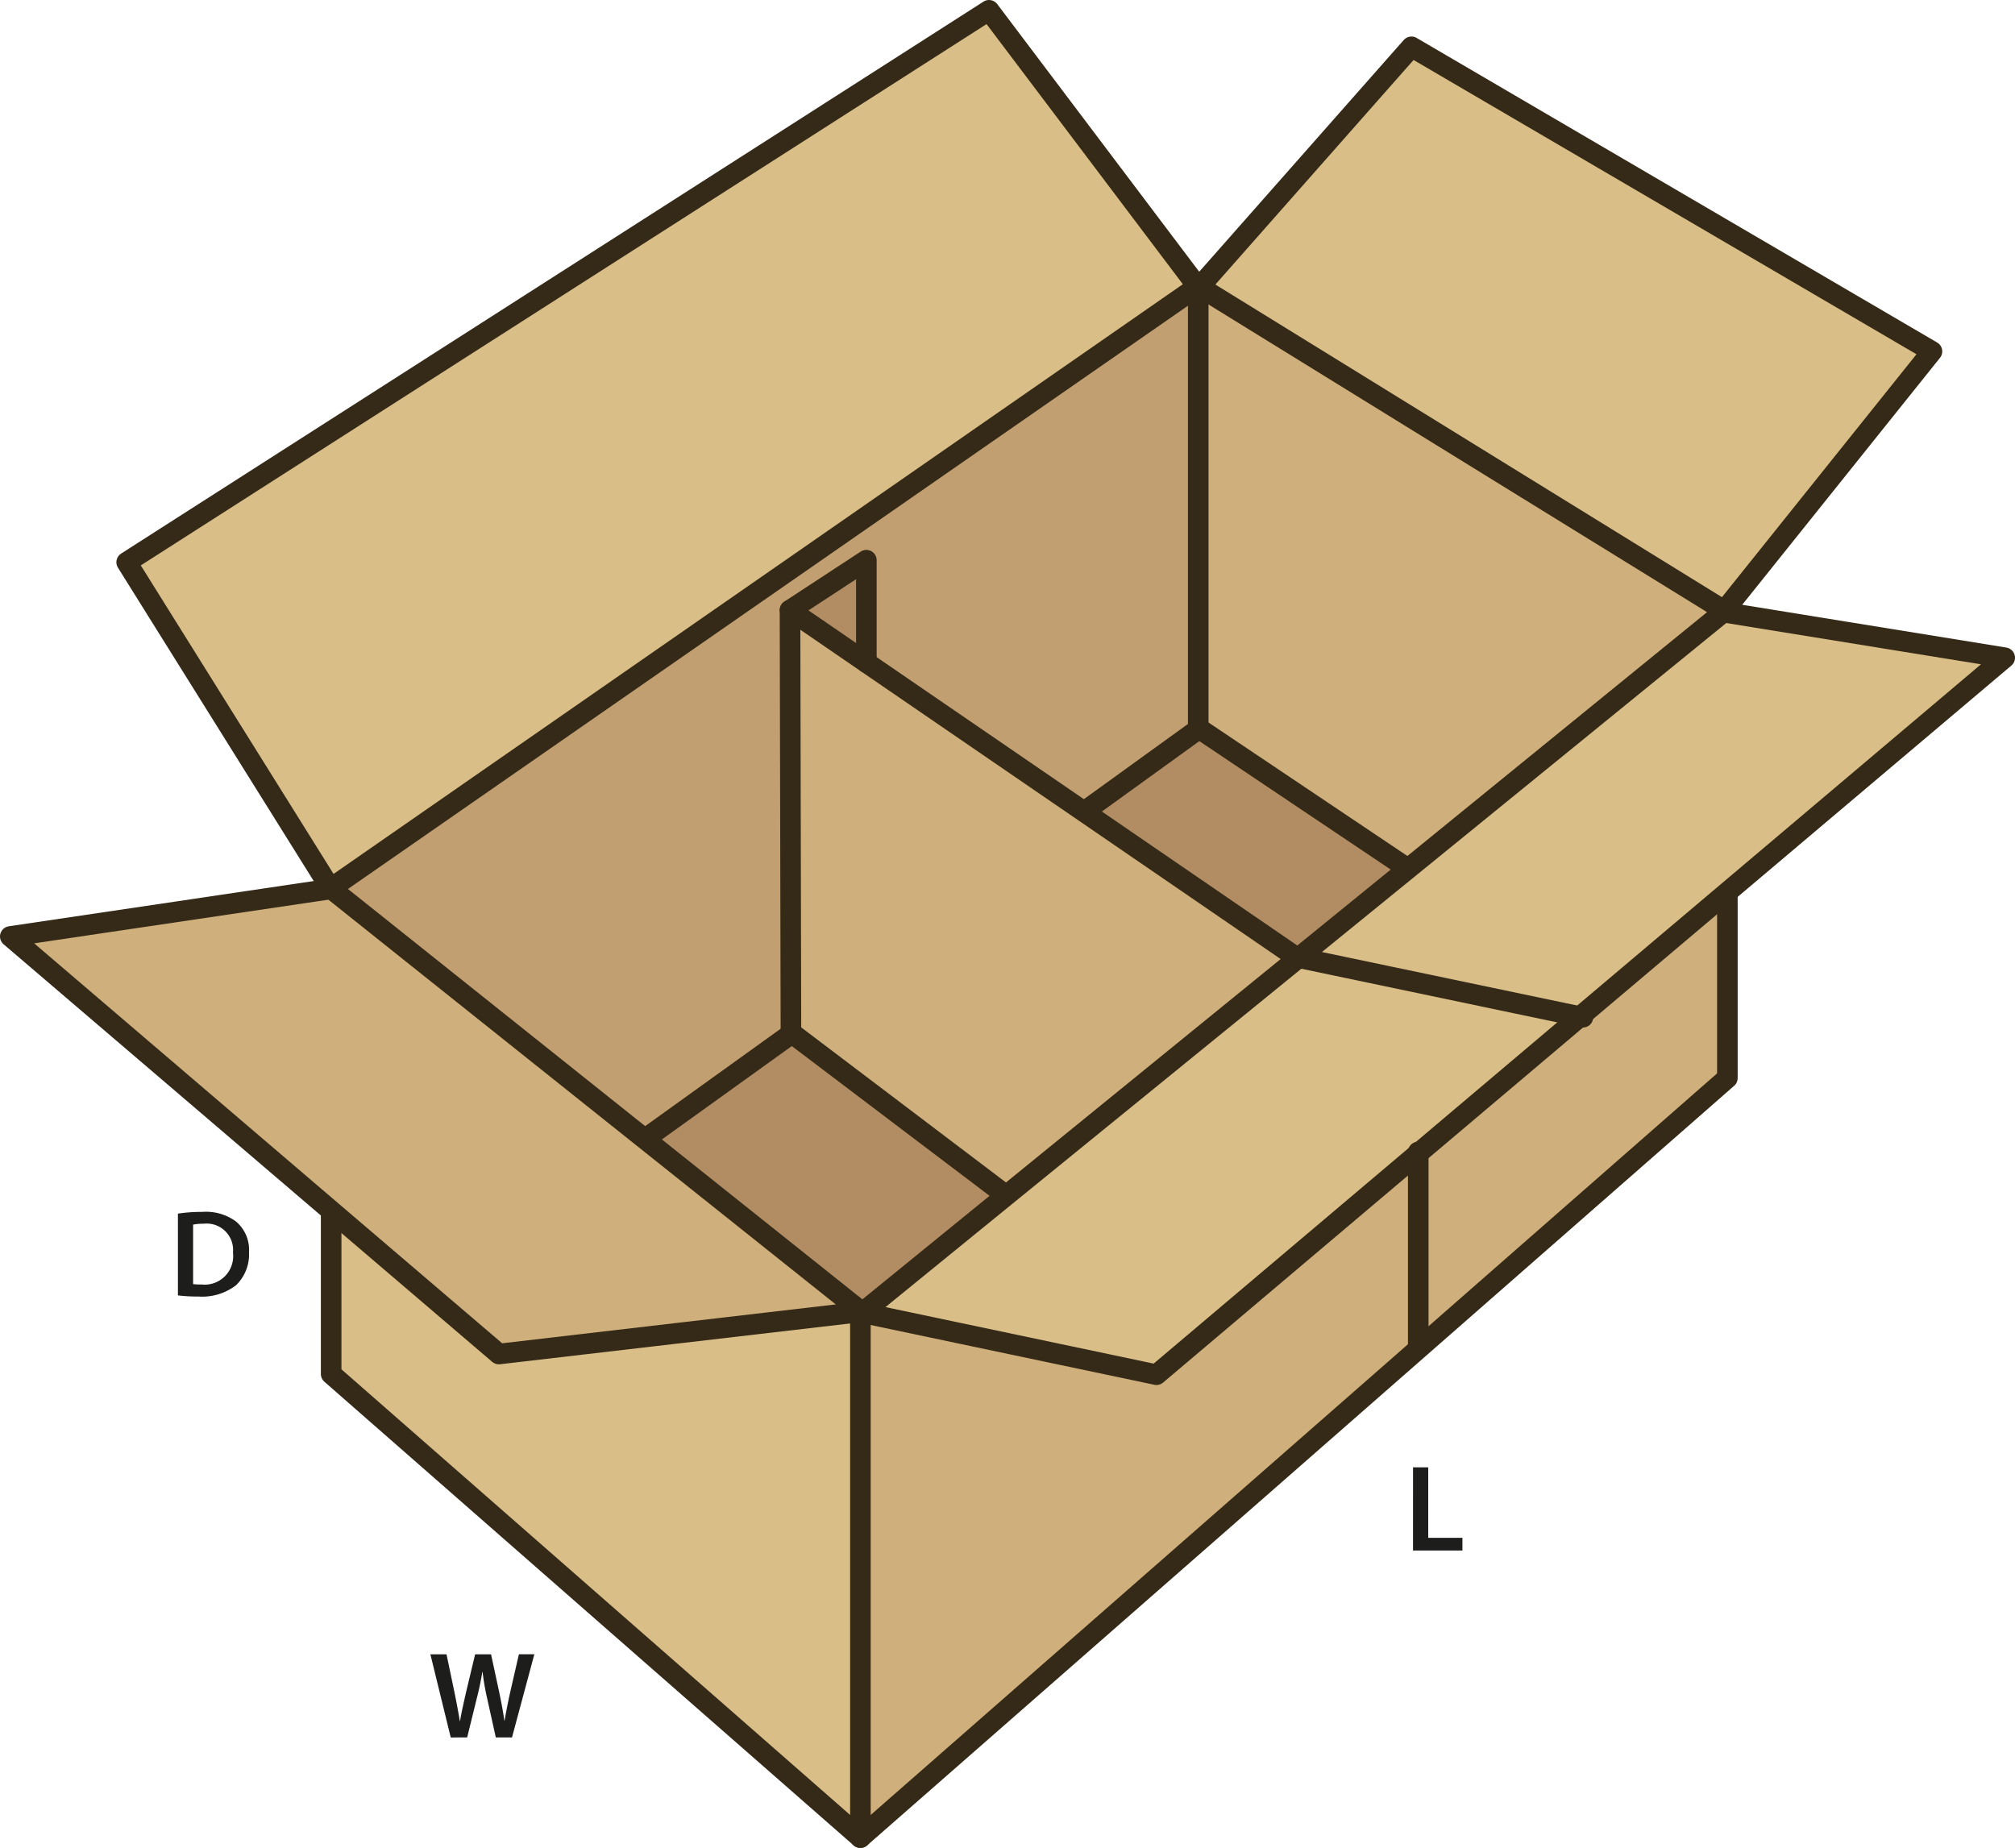
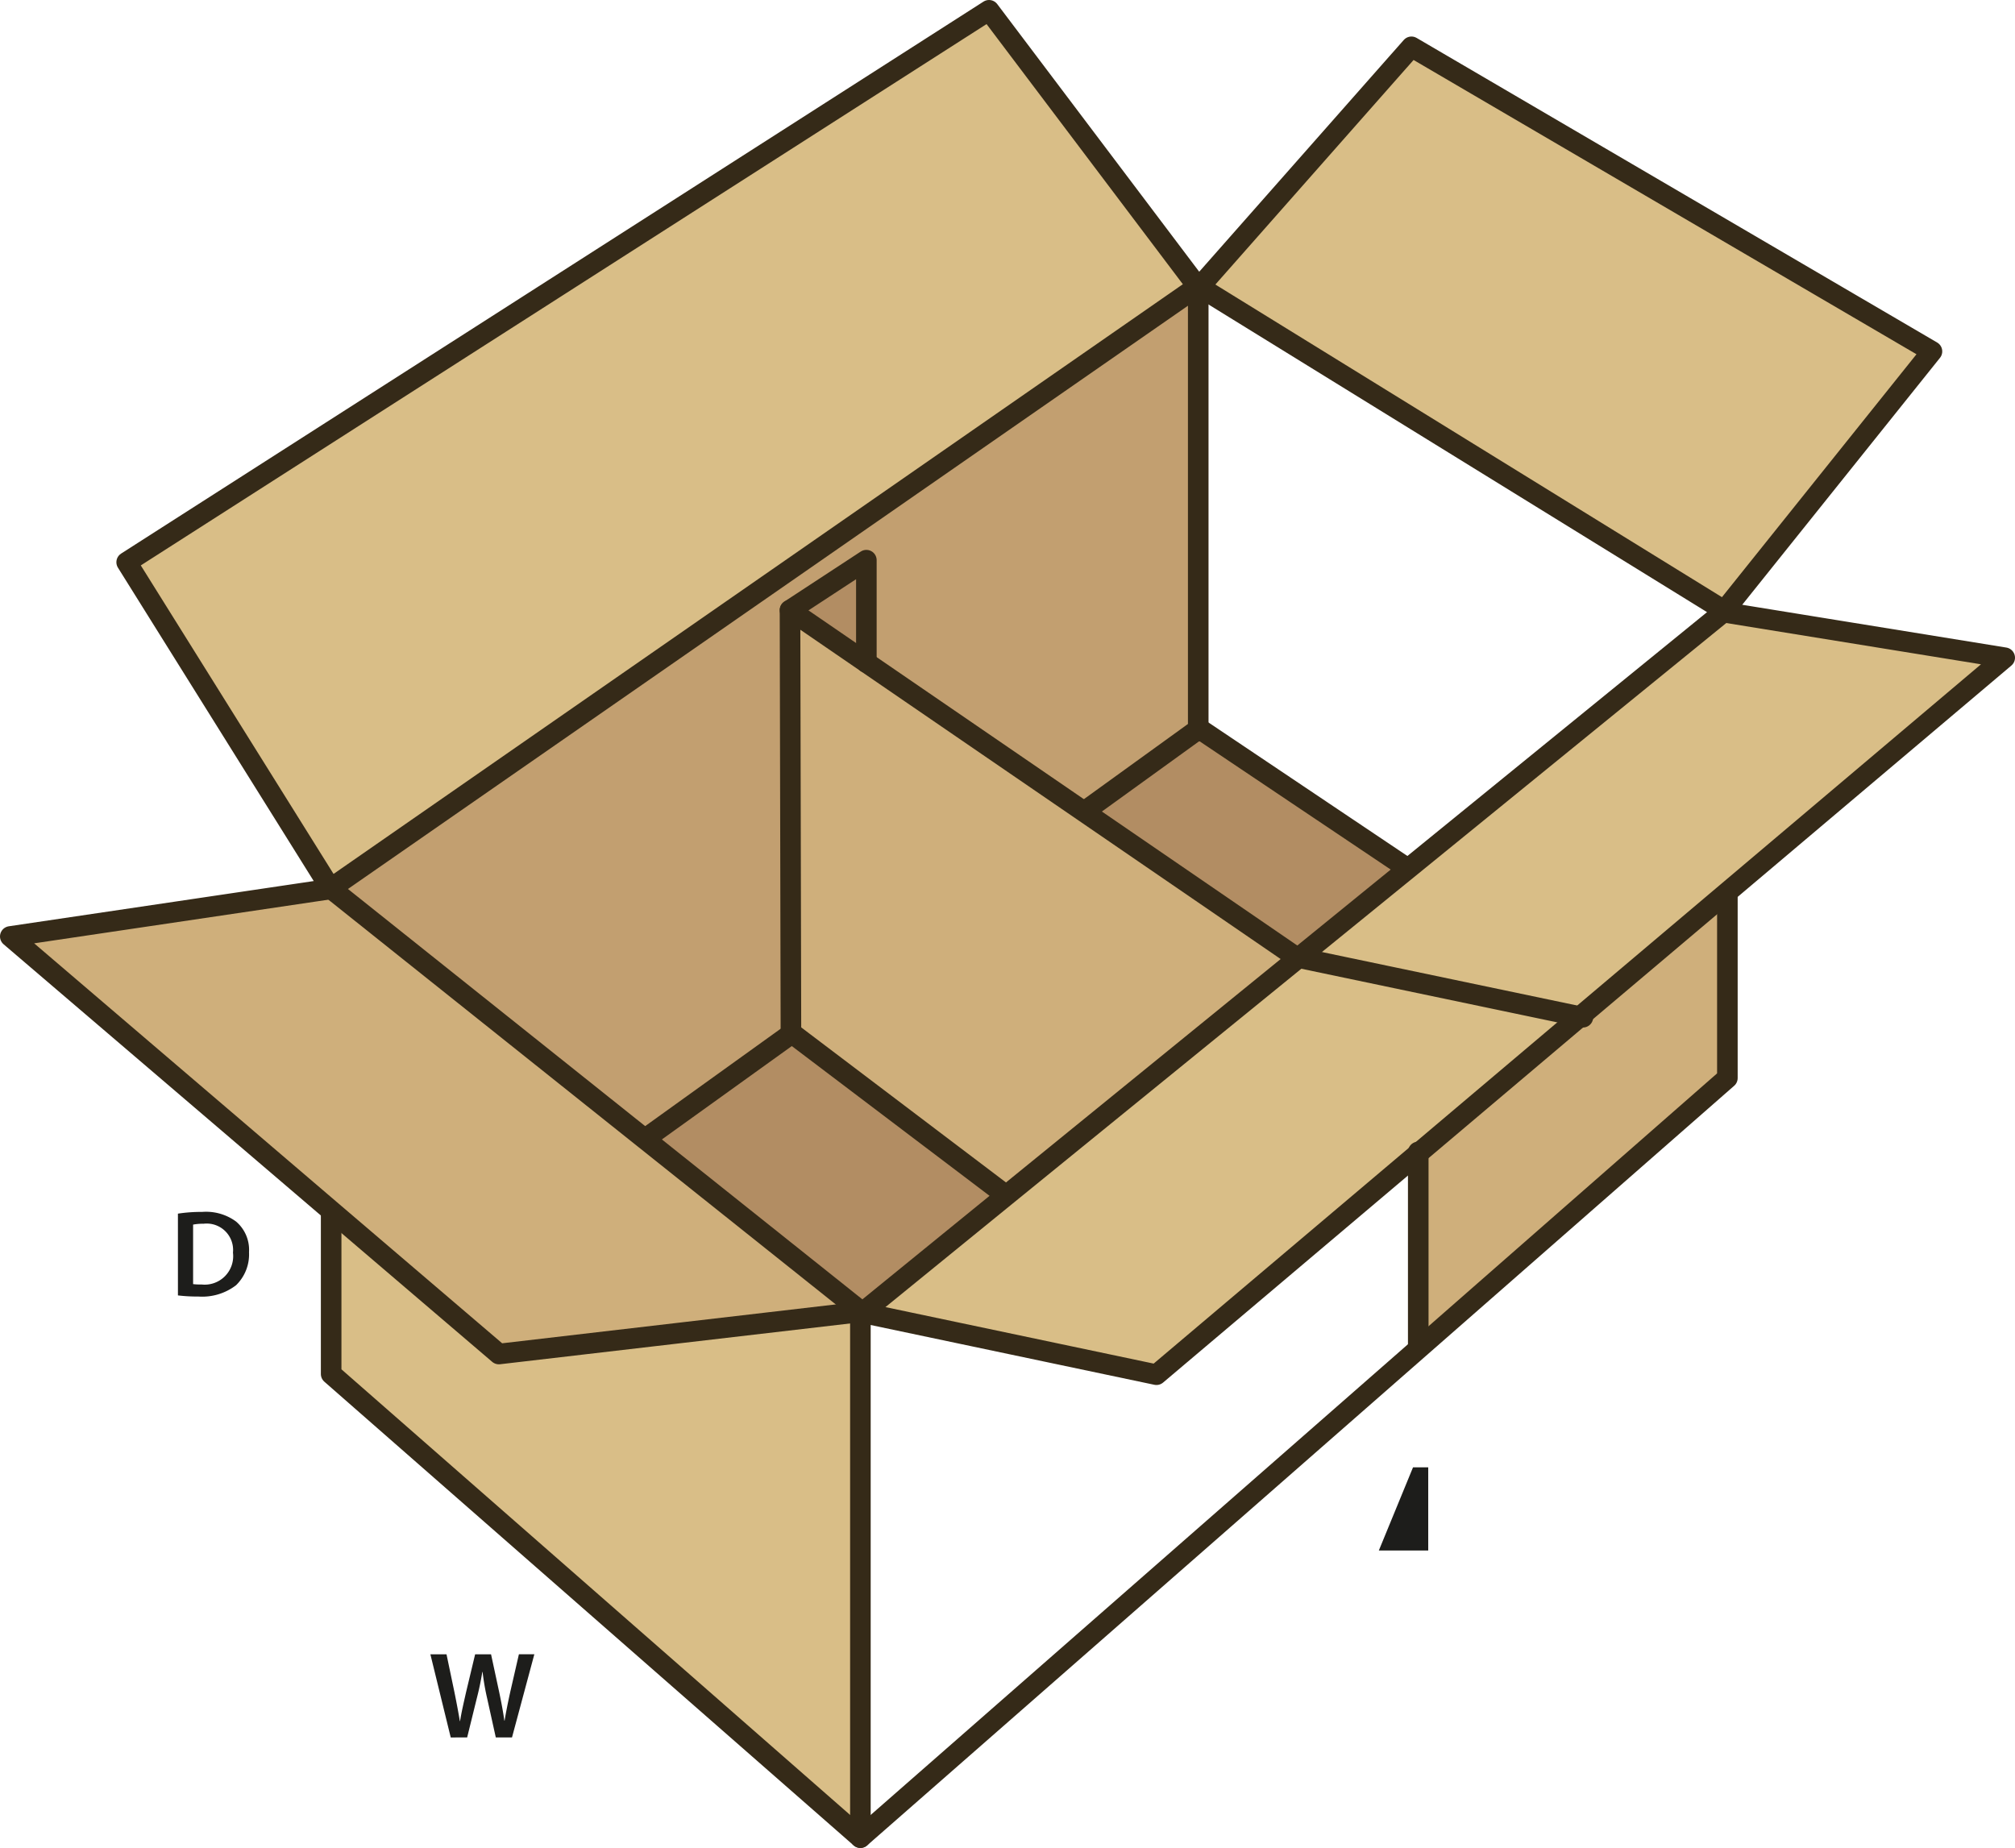
<svg xmlns="http://www.w3.org/2000/svg" id="Layer_1" data-name="Layer 1" viewBox="0 0 195.81 179.59">
  <defs>
    <style>.cls-1{fill:#b28d63;}.cls-2{fill:#cfaf7b;}.cls-3{fill:#c29f70;}.cls-4{fill:#d9be87;}.cls-5{fill:none;stroke:#352a18;stroke-linecap:round;stroke-linejoin:round;stroke-width:2px;}.cls-6{fill:#1d1d1b;}</style>
  </defs>
  <polygon class="cls-1" points="84.19 54.44 84.19 64.39 76.77 59.3 84.19 54.44" />
  <polygon class="cls-2" points="76.86 100.42 76.77 59.3 84.19 64.39 105.43 78.95 125.95 93.02 126.2 93.07 97.74 116.22 97.6 116.05 76.96 100.42 76.89 100.47 76.86 100.42" />
  <polygon class="cls-3" points="84.19 64.39 84.19 54.44 76.77 59.3 76.86 100.42 76.89 100.47 62.88 110.54 62.72 110.74 32.14 86.34 116.37 27.85 116.44 27.94 116.44 70.87 105.59 78.71 105.43 78.95 84.19 64.39" />
  <polygon class="cls-4" points="194.81 63.92 167.73 86.81 153.54 98.8 126.2 93.07 136.74 84.5 167.47 59.49 194.81 63.92" />
  <polygon class="cls-4" points="187.74 34.15 167.56 59.35 116.57 27.88 137.16 4.55 187.74 34.15" />
  <polygon class="cls-2" points="153.54 98.8 167.73 86.81 167.86 86.97 167.86 104.77 137.87 131.05 137.82 130.99 137.82 112.09 153.54 98.8" />
-   <polygon class="cls-2" points="167.56 59.35 167.45 59.49 167.47 59.49 136.74 84.5 136.51 84.22 116.53 70.81 116.44 70.87 116.44 27.94 116.48 27.99 116.57 27.88 167.56 59.35" />
  <polygon class="cls-4" points="137.82 112.09 112.38 133.6 83.81 127.58 83.81 127.56 97.74 116.22 126.2 93.07 153.54 98.8 137.82 112.09" />
-   <polygon class="cls-2" points="137.82 130.99 137.87 131.05 83.61 178.59 83.61 127.54 83.81 127.58 112.38 133.6 137.82 112.09 137.82 130.99" />
  <polygon class="cls-1" points="116.44 70.87 116.53 70.81 136.51 84.22 136.74 84.5 126.2 93.07 125.95 93.02 105.43 78.95 105.59 78.71 116.44 70.87" />
  <polygon class="cls-4" points="96.11 1 116.37 27.85 32.14 86.34 32.12 86.35 12.31 54.64 96.11 1" />
  <polygon class="cls-1" points="97.74 116.22 83.81 127.56 62.72 110.74 62.88 110.54 76.89 100.47 76.96 100.42 97.6 116.05 97.74 116.22" />
  <polygon class="cls-2" points="83.61 127.54 83.49 127.51 48.48 131.59 32.29 117.76 1 91.01 32.14 86.39 32.12 86.35 32.14 86.34 62.72 110.74 83.81 127.56 83.81 127.58 83.61 127.54" />
  <polygon class="cls-4" points="83.61 127.54 83.61 178.59 32.18 133.53 32.18 117.89 32.29 117.76 48.48 131.59 83.49 127.51 83.61 127.54" />
  <polygon class="cls-5" points="32.29 117.76 1 91.01 32.14 86.39 32.12 86.35 12.31 54.64 96.11 1 116.37 27.85 116.44 27.94 116.48 27.99 116.57 27.88 137.16 4.55 187.74 34.15 167.56 59.35 167.45 59.49 167.47 59.49 194.81 63.92 167.73 86.81 153.54 98.8 137.82 112.09 112.38 133.6 83.81 127.58 83.61 127.54 83.49 127.51 48.48 131.59 32.29 117.76" />
  <polyline class="cls-5" points="32.18 117.89 32.18 133.53 83.61 178.59 137.87 131.05 167.86 104.77 167.86 86.97" />
  <polyline class="cls-5" points="137.82 111.95 137.82 112.09 137.82 130.99" />
  <polyline class="cls-5" points="83.61 127.52 83.61 127.54 83.61 178.59" />
  <polygon class="cls-5" points="32.14 86.34 62.72 110.74 83.81 127.56 97.74 116.22 126.2 93.07 136.74 84.5 167.47 59.49 167.61 59.38 167.56 59.35 116.57 27.88 116.44 27.8 116.37 27.85 32.14 86.34" />
  <polyline class="cls-5" points="116.44 27.8 116.44 27.94 116.44 70.87 116.44 71.06" />
  <polyline class="cls-5" points="62.88 110.54 76.89 100.47 76.96 100.42 97.6 116.05" />
  <polyline class="cls-5" points="84.19 64.39 84.19 54.44 76.77 59.3 76.86 100.42" />
  <polyline class="cls-5" points="153.82 98.86 153.54 98.8 126.2 93.07 125.95 93.02 105.43 78.95 84.19 64.39 76.77 59.3" />
  <polyline class="cls-5" points="105.59 78.71 116.44 70.87 116.53 70.81 136.51 84.22" />
  <path class="cls-6" d="M18.6,119.707a14.874,14.874,0,0,1,2.35-.168,4.923,4.923,0,0,1,3.3.936,3.614,3.614,0,0,1,1.259,2.973,4.186,4.186,0,0,1-1.259,3.215,5.4,5.4,0,0,1-3.659,1.1,15.849,15.849,0,0,1-1.99-.109Zm1.475,6.848a5.484,5.484,0,0,0,.815.036,2.769,2.769,0,0,0,3.059-3.094,2.565,2.565,0,0,0-2.867-2.807,4.779,4.779,0,0,0-1.007.084Z" transform="translate(-1.31 -1.76)" />
  <path class="cls-6" d="M45.111,170.615l-1.978-8.083H44.7l.768,3.67c.2.984.395,2.015.527,2.819h.024c.132-.852.36-1.812.588-2.832l.875-3.657h1.547l.8,3.718c.2.959.372,1.858.492,2.734h.024c.144-.887.335-1.81.551-2.8l.84-3.657h1.5l-2.171,8.083H49.489l-.84-3.8a23.245,23.245,0,0,1-.443-2.566h-.024c-.144.863-.3,1.643-.539,2.566l-.936,3.8Z" transform="translate(-1.31 -1.76)" />
-   <path class="cls-6" d="M138.623,144.361H140.1v6.849h3.322v1.235h-4.8Z" transform="translate(-1.31 -1.76)" />
+   <path class="cls-6" d="M138.623,144.361H140.1v6.849v1.235h-4.8Z" transform="translate(-1.31 -1.76)" />
</svg>